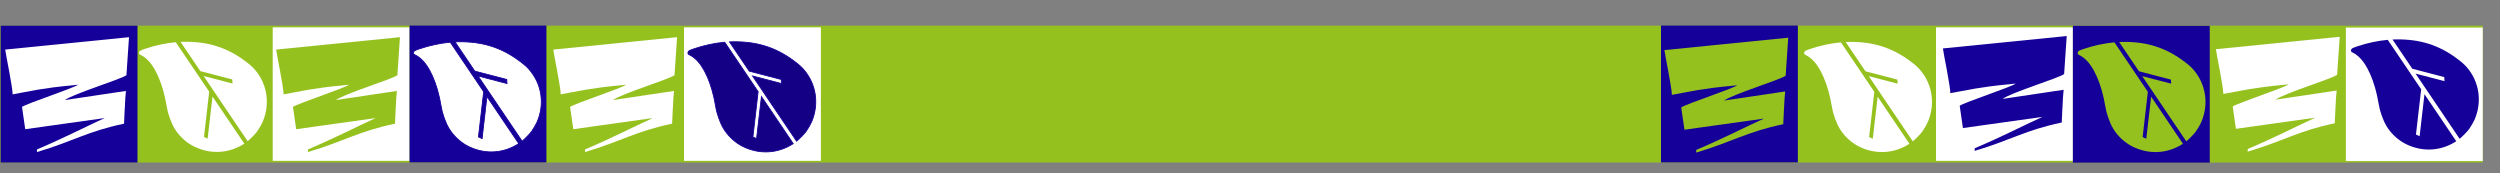
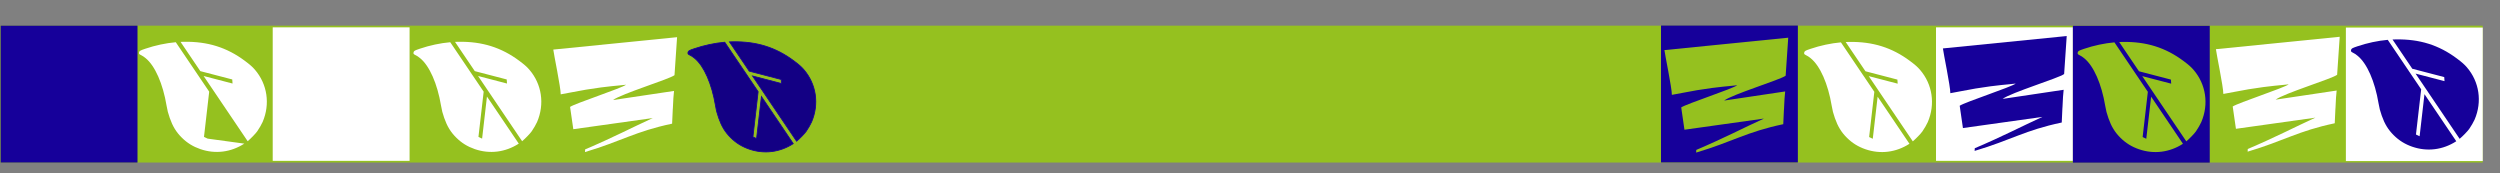
<svg xmlns="http://www.w3.org/2000/svg" width="2959" height="205" viewBox="0 0 2959 205" fill="none">
  <rect x="0" y="0" width="2959" height="205" fill="#808080" stroke="none" />
  <rect x="0.338" y="30.375" width="2938.24" height="162" fill="#95C11F" />
-   <rect x="809.601" y="32.375" width="162" height="158" fill="white" />
  <rect x="0.743" y="30.375" width="162" height="162" fill="#16009A" />
  <rect x="322.78" y="32.375" width="162" height="158" fill="white" />
  <rect x="2291.46" y="32.375" width="162" height="158" fill="white" />
  <rect x="2776.58" y="32.634" width="162" height="158" fill="white" />
  <rect x="1965.94" y="30.222" width="162" height="162" fill="#16009A" />
  <path fill-rule="evenodd" clip-rule="evenodd" d="M814.367 61.849C813.987 63.525 814.278 64.034 816.154 64.986C818.797 66.327 819.701 66.915 822.036 68.806C833.192 77.844 842.537 99.047 846.895 125.208C847.813 130.721 848.649 133.937 850.637 139.617C854.116 149.557 858.257 156.325 864.884 162.904C871.195 169.171 878.228 173.523 886.848 176.494C904.5 182.58 923.029 180.237 938.873 170L901.217 114.266L895.478 164.083L891.156 162.023L897.322 108.5L883.509 88.056L883.33 88.01L883.313 87.766L857.774 49.967C845.941 51.035 833.491 53.678 821.717 57.665C815.725 59.694 814.727 60.262 814.367 61.849ZM863.43 49.575L886.819 84.193L924.619 94.047L924.95 98.861L890.695 89.93L942.856 167.132C946.458 164.104 952.16 158.262 954.16 155.437C956.348 152.345 959.421 147.032 960.574 144.346C969.668 123.159 966.165 99.575 951.382 82.448C948.481 79.088 945.484 76.449 939.506 71.992C918.227 56.126 895.551 49.025 867.51 49.446C866.163 49.466 864.802 49.509 863.43 49.575Z" fill="#130084" />
  <path d="M816.154 64.986L816.381 64.54L816.381 64.54L816.154 64.986ZM814.367 61.849L814.855 61.96L814.855 61.96L814.367 61.849ZM822.036 68.806L821.721 69.195L821.721 69.195L822.036 68.806ZM846.895 125.208L847.388 125.126L847.388 125.126L846.895 125.208ZM850.637 139.617L850.165 139.782L850.165 139.782L850.637 139.617ZM864.884 162.904L865.236 162.55L865.236 162.55L864.884 162.904ZM886.848 176.494L887.011 176.022L887.011 176.022L886.848 176.494ZM938.873 170L939.145 170.42L939.573 170.143L939.288 169.72L938.873 170ZM901.217 114.266L901.631 113.986L900.875 112.866L900.72 114.208L901.217 114.266ZM895.478 164.083L895.263 164.534L895.895 164.835L895.975 164.14L895.478 164.083ZM891.156 162.023L890.659 161.965L890.618 162.32L890.941 162.474L891.156 162.023ZM897.322 108.5L897.819 108.557L897.84 108.374L897.736 108.22L897.322 108.5ZM883.509 88.056L883.923 87.777L883.818 87.62L883.635 87.573L883.509 88.056ZM883.33 88.01L882.831 88.044L882.855 88.403L883.203 88.493L883.33 88.01ZM883.313 87.766L883.812 87.732L883.802 87.597L883.727 87.486L883.313 87.766ZM857.774 49.967L858.189 49.687L858.023 49.443L857.729 49.469L857.774 49.967ZM821.717 57.665L821.556 57.191L821.556 57.191L821.717 57.665ZM863.43 49.575L863.406 49.075L862.518 49.118L863.016 49.855L863.43 49.575ZM886.819 84.193L886.405 84.473L886.51 84.629L886.693 84.677L886.819 84.193ZM924.619 94.047L925.118 94.013L925.093 93.654L924.745 93.564L924.619 94.047ZM924.95 98.861L924.824 99.344L925.497 99.52L925.449 98.826L924.95 98.861ZM890.695 89.93L890.821 89.446L889.539 89.112L890.281 90.21L890.695 89.93ZM942.856 167.132L942.442 167.412L942.753 167.872L943.178 167.515L942.856 167.132ZM954.16 155.437L953.752 155.148L953.752 155.148L954.16 155.437ZM960.574 144.346L961.033 144.544L961.033 144.544L960.574 144.346ZM951.382 82.448L951.003 82.775L951.003 82.775L951.382 82.448ZM939.506 71.992L939.805 71.591L939.805 71.591L939.506 71.992ZM867.51 49.446L867.502 48.946L867.502 48.946L867.51 49.446ZM816.381 64.54C815.43 64.058 815.025 63.75 814.849 63.442C814.691 63.164 814.667 62.788 814.855 61.96L813.88 61.739C813.687 62.586 813.619 63.302 813.98 63.937C814.324 64.539 815.002 64.962 815.928 65.432L816.381 64.54ZM822.351 68.418C819.988 66.504 819.055 65.898 816.381 64.54L815.928 65.432C818.539 66.757 819.413 67.325 821.721 69.195L822.351 68.418ZM847.388 125.126C845.204 112.012 841.767 100.13 837.472 90.384C833.18 80.647 828.015 73.007 822.351 68.418L821.721 69.195C827.213 73.644 832.298 81.124 836.557 90.788C840.813 100.444 844.228 112.243 846.402 125.29L847.388 125.126ZM851.108 139.452C849.129 133.797 848.301 130.609 847.388 125.126L846.402 125.29C847.325 130.833 848.168 134.078 850.165 139.782L851.108 139.452ZM865.236 162.55C858.669 156.03 854.566 149.33 851.108 139.452L850.165 139.782C853.666 149.785 857.844 156.62 864.532 163.259L865.236 162.55ZM887.011 176.022C878.461 173.074 871.493 168.762 865.236 162.55L864.532 163.259C870.898 169.58 877.996 173.971 886.685 176.967L887.011 176.022ZM938.602 169.58C922.884 179.735 904.515 182.056 887.011 176.022L886.685 176.967C904.485 183.103 923.174 180.739 939.145 170.42L938.602 169.58ZM939.288 169.72L901.631 113.986L900.803 114.546L938.459 170.28L939.288 169.72ZM900.72 114.208L894.981 164.026L895.975 164.14L901.714 114.323L900.72 114.208ZM895.693 163.631L891.371 161.571L890.941 162.474L895.263 164.534L895.693 163.631ZM891.653 162.08L897.819 108.557L896.825 108.443L890.659 161.965L891.653 162.08ZM897.736 108.22L883.923 87.777L883.095 88.336L896.907 108.78L897.736 108.22ZM883.635 87.573L883.456 87.526L883.203 88.493L883.383 88.54L883.635 87.573ZM883.828 87.975L883.812 87.732L882.814 87.8L882.831 88.044L883.828 87.975ZM883.727 87.486L858.189 49.687L857.36 50.247L882.899 88.046L883.727 87.486ZM821.877 58.138C833.615 54.164 846.026 51.529 857.819 50.465L857.729 49.469C845.855 50.541 833.367 53.193 821.556 57.191L821.877 58.138ZM814.855 61.96C814.934 61.608 815.041 61.349 815.221 61.116C815.404 60.878 815.69 60.635 816.177 60.357C817.17 59.791 818.867 59.157 821.877 58.138L821.556 57.191C818.574 58.201 816.776 58.865 815.682 59.488C815.127 59.804 814.721 60.127 814.429 60.506C814.133 60.889 813.98 61.296 813.88 61.739L814.855 61.96ZM863.016 49.855L886.405 84.473L887.233 83.913L863.844 49.295L863.016 49.855ZM886.693 84.677L924.493 94.531L924.745 93.564L886.945 83.709L886.693 84.677ZM924.12 94.082L924.451 98.895L925.449 98.826L925.118 94.013L924.12 94.082ZM925.076 98.377L890.821 89.446L890.569 90.414L924.824 99.344L925.076 98.377ZM890.281 90.21L942.442 167.412L943.271 166.852L891.11 89.65L890.281 90.21ZM953.752 155.148C951.786 157.925 946.118 163.736 942.534 166.749L943.178 167.515C946.797 164.471 952.535 158.598 954.568 155.725L953.752 155.148ZM960.114 144.149C958.979 146.795 955.925 152.077 953.752 155.148L954.568 155.725C956.771 152.614 959.863 147.27 961.033 144.544L960.114 144.149ZM951.003 82.775C965.659 99.754 969.135 123.133 960.114 144.149L961.033 144.544C970.201 123.185 966.672 99.397 951.76 82.122L951.003 82.775ZM939.207 72.392C945.173 76.841 948.137 79.454 951.003 82.775L951.76 82.122C948.825 78.721 945.795 76.057 939.805 71.591L939.207 72.392ZM867.517 49.946C895.455 49.526 918.022 56.596 939.207 72.392L939.805 71.591C918.432 55.655 895.647 48.523 867.502 48.946L867.517 49.946ZM863.454 50.074C864.821 50.009 866.176 49.966 867.517 49.946L867.502 48.946C866.149 48.966 864.783 49.01 863.406 49.075L863.454 50.074Z" fill="#16009A" />
-   <path fill-rule="evenodd" clip-rule="evenodd" d="M164.65 61.849C164.271 63.525 164.561 64.034 166.438 64.986C169.08 66.327 169.984 66.915 172.319 68.806C183.475 77.844 192.82 99.047 197.178 125.208C198.096 130.721 198.932 133.937 200.92 139.617C204.399 149.557 208.54 156.325 215.167 162.904C221.478 169.171 228.512 173.523 237.132 176.494C254.783 182.58 273.312 180.237 289.157 170L251.5 114.266L245.761 164.083L241.439 162.023L247.605 108.5L233.792 88.056L233.613 88.01L233.596 87.766L208.058 49.967C196.224 51.035 183.774 53.678 172 57.665C166.008 59.694 165.01 60.262 164.65 61.849ZM213.713 49.575L237.102 84.193L274.902 94.047L275.233 98.861L240.979 89.93L293.139 167.132C296.741 164.104 302.444 158.262 304.443 155.437C306.631 152.345 309.704 147.032 310.857 144.346C319.951 123.159 316.449 99.575 301.665 82.448C298.764 79.088 295.767 76.449 289.789 71.992C268.51 56.126 245.834 49.025 217.793 49.446C216.446 49.466 215.085 49.509 213.713 49.575Z" fill="white" />
+   <path fill-rule="evenodd" clip-rule="evenodd" d="M164.65 61.849C164.271 63.525 164.561 64.034 166.438 64.986C169.08 66.327 169.984 66.915 172.319 68.806C183.475 77.844 192.82 99.047 197.178 125.208C198.096 130.721 198.932 133.937 200.92 139.617C204.399 149.557 208.54 156.325 215.167 162.904C221.478 169.171 228.512 173.523 237.132 176.494C254.783 182.58 273.312 180.237 289.157 170L245.761 164.083L241.439 162.023L247.605 108.5L233.792 88.056L233.613 88.01L233.596 87.766L208.058 49.967C196.224 51.035 183.774 53.678 172 57.665C166.008 59.694 165.01 60.262 164.65 61.849ZM213.713 49.575L237.102 84.193L274.902 94.047L275.233 98.861L240.979 89.93L293.139 167.132C296.741 164.104 302.444 158.262 304.443 155.437C306.631 152.345 309.704 147.032 310.857 144.346C319.951 123.159 316.449 99.575 301.665 82.448C298.764 79.088 295.767 76.449 289.789 71.992C268.51 56.126 245.834 49.025 217.793 49.446C216.446 49.466 215.085 49.509 213.713 49.575Z" fill="white" />
  <path fill-rule="evenodd" clip-rule="evenodd" d="M2135.51 62.016C2135.13 63.692 2135.42 64.201 2137.3 65.153C2139.94 66.494 2140.84 67.081 2143.18 68.973C2154.33 78.011 2163.68 99.214 2168.04 125.375C2168.96 130.888 2169.79 134.104 2171.78 139.784C2175.26 149.724 2179.4 156.492 2186.03 163.071C2192.34 169.337 2199.37 173.689 2207.99 176.661C2225.64 182.746 2244.17 180.404 2260.02 170.166L2222.36 114.432L2216.62 164.249L2212.3 162.189L2218.46 108.667L2204.65 88.223L2204.47 88.176L2204.45 87.933L2178.92 50.134C2167.08 51.202 2154.63 53.845 2142.86 57.831C2136.87 59.86 2135.87 60.428 2135.51 62.016ZM2184.57 49.742L2207.96 84.359L2245.76 94.214L2246.09 99.027L2211.84 90.097L2264 167.299C2267.6 164.27 2273.3 158.428 2275.3 155.603C2277.49 152.512 2280.56 147.199 2281.72 144.513C2290.81 123.326 2287.31 99.742 2272.52 82.615C2269.62 79.254 2266.63 76.616 2260.65 72.158C2239.37 56.292 2216.69 49.191 2188.65 49.612C2187.3 49.633 2185.94 49.676 2184.57 49.742Z" fill="white" />
  <path fill-rule="evenodd" clip-rule="evenodd" d="M2782.75 59.034C2782.37 60.71 2782.66 61.219 2784.53 62.172C2787.18 63.513 2788.08 64.1 2790.41 65.992C2801.57 75.029 2810.92 96.233 2815.27 122.393C2816.19 127.906 2817.03 131.123 2819.01 136.802C2822.49 146.742 2826.64 153.51 2833.26 160.09C2839.57 166.356 2846.61 170.708 2855.23 173.679C2872.88 179.765 2891.41 177.422 2907.25 167.185L2869.6 111.451L2863.86 161.268L2859.53 159.208L2865.7 105.685L2851.89 85.242L2851.71 85.195L2851.69 84.951L2826.15 47.152C2814.32 48.22 2801.87 50.864 2790.1 54.85C2784.1 56.879 2783.11 57.447 2782.75 59.034ZM2831.81 46.76L2855.2 81.378L2893 91.233L2893.33 96.046L2859.07 87.115L2911.23 164.317C2914.84 161.289 2920.54 155.447 2922.54 152.622C2924.73 149.531 2927.8 144.218 2928.95 141.531C2938.05 120.344 2934.54 96.76 2919.76 79.633C2916.86 76.273 2913.86 73.634 2907.88 69.177C2886.61 53.311 2863.93 46.21 2835.89 46.631C2834.54 46.651 2833.18 46.694 2831.81 46.76Z" fill="#16009A" />
  <path d="M801.395 44.014L654.867 58.678C655.454 64.177 663.666 103.258 663.666 111.661C666.833 111.162 684.269 107.716 693.567 106.132C720.579 101.733 732.076 101.454 741.036 100.267C736.167 104.27 680.911 122.263 674.738 126.531L678.565 152.927L772.623 139.729C748.163 150.874 726.386 162.429 692.526 176.845C692.569 177.259 692.569 177.677 692.526 178.091C692.447 178.727 692.403 179.357 692.394 179.983C735.932 167.034 751.711 155.581 795.514 146.372L796.292 129.449C796.292 129.009 796.38 128.554 796.409 128.071C796.717 120.093 797.259 111.177 797.773 107.628C792.215 108.405 732.002 117.527 725.535 118.421C735.39 110.986 792.347 93.682 798.345 88.99L801.395 44.014Z" fill="white" />
-   <path d="M152.693 44.014L6.165 58.678C6.752 64.177 14.964 103.258 14.964 111.661C18.131 111.162 35.567 107.716 44.865 106.132C71.877 101.733 83.374 101.454 92.334 100.267C87.465 104.27 32.209 122.263 26.035 126.531L29.863 152.927L123.921 139.729C99.46 150.874 77.684 162.429 43.824 176.845C43.867 177.259 43.867 177.677 43.824 178.091C43.745 178.727 43.701 179.357 43.691 179.983C87.23 167.034 103.009 155.581 146.812 146.372L147.589 129.449C147.589 129.009 147.677 128.554 147.707 128.071C148.015 120.093 148.557 111.177 149.07 107.628C143.513 108.405 83.3 117.527 76.833 118.421C86.688 110.986 143.645 93.682 149.642 88.99L152.693 44.014Z" fill="white" />
  <path d="M2769.28 43.544L2622.75 58.208C2623.34 63.707 2631.55 102.788 2631.55 111.191C2634.72 110.692 2652.16 107.246 2661.45 105.662C2688.47 101.263 2699.96 100.984 2708.92 99.796C2704.05 103.8 2648.8 121.793 2642.63 126.061L2646.45 152.457L2740.51 139.259C2716.05 150.404 2694.27 161.959 2660.41 176.374C2660.46 176.789 2660.46 177.207 2660.41 177.621C2660.34 178.256 2660.29 178.887 2660.28 179.513C2703.82 166.564 2719.6 155.111 2763.4 145.902L2764.18 128.979C2764.18 128.539 2764.27 128.084 2764.3 127.6C2764.6 119.623 2765.15 110.707 2765.66 107.158C2760.1 107.935 2699.89 117.057 2693.42 117.951C2703.28 110.516 2760.23 93.212 2766.23 88.519L2769.28 43.544Z" fill="white" />
-   <path d="M473.395 44.014L326.867 58.678C327.454 64.177 335.666 103.258 335.666 111.661C338.833 111.162 356.269 107.716 365.567 106.132C392.579 101.733 404.076 101.454 413.036 100.267C408.167 104.27 352.911 122.263 346.738 126.531L350.565 152.927L444.623 139.729C420.163 150.874 398.386 162.429 364.526 176.845C364.569 177.259 364.569 177.677 364.526 178.091C364.447 178.727 364.403 179.357 364.394 179.983C407.932 167.034 423.711 155.581 467.514 146.372L468.292 129.449C468.292 129.009 468.38 128.554 468.409 128.071C468.717 120.093 469.259 111.177 469.773 107.628C464.215 108.405 404.002 117.527 397.535 118.421C407.39 110.986 464.347 93.682 470.345 88.99L473.395 44.014Z" fill="#95C11F" />
  <path d="M2116.55 44.626L1970.02 59.291C1970.61 64.79 1978.82 103.871 1978.82 112.273C1981.99 111.775 1999.43 108.329 2008.72 106.745C2035.74 102.345 2047.23 102.067 2056.19 100.879C2051.32 104.882 1996.07 122.876 1989.89 127.143L1993.72 153.539L2087.78 140.341C2063.32 151.486 2041.54 163.042 2007.68 177.457C2007.73 177.871 2007.73 178.289 2007.68 178.704C2007.6 179.339 2007.56 179.97 2007.55 180.595C2051.09 167.646 2066.87 156.194 2110.67 146.984L2111.45 130.061C2111.45 129.621 2111.54 129.167 2111.57 128.683C2111.87 120.705 2112.42 111.789 2112.93 108.241C2107.37 109.018 2047.16 118.139 2040.69 119.034C2050.55 111.599 2107.5 94.295 2113.5 89.602L2116.55 44.626Z" fill="#95C11F" />
  <path d="M2446.16 42.649L2299.63 57.314C2300.21 62.813 2308.43 101.894 2308.43 110.297C2311.59 109.798 2329.03 106.352 2338.33 104.768C2365.34 100.369 2376.84 100.09 2385.8 98.903C2380.93 102.906 2325.67 120.899 2319.5 125.167L2323.33 151.563L2417.38 138.365C2392.92 149.51 2371.15 161.065 2337.29 175.48C2337.33 175.895 2337.33 176.313 2337.29 176.727C2337.21 177.362 2337.16 177.993 2337.15 178.619C2380.69 165.67 2396.47 154.217 2440.28 145.008L2441.05 128.085C2441.05 127.645 2441.14 127.19 2441.17 126.706C2441.48 118.729 2442.02 109.813 2442.53 106.264C2436.98 107.041 2376.76 116.163 2370.3 117.057C2380.15 109.622 2437.11 92.318 2443.11 87.626L2446.16 42.649Z" fill="#16009A" />
-   <rect x="484.743" y="30.222" width="162" height="162" fill="#16009A" />
  <rect x="2453.46" y="30.528" width="162" height="162" fill="#16009A" />
  <path fill-rule="evenodd" clip-rule="evenodd" d="M489.509 61.849C489.129 63.525 489.419 64.034 491.296 64.986C493.938 66.327 494.842 66.915 497.178 68.806C508.333 77.844 517.679 99.047 522.036 125.208C522.955 130.721 523.79 133.937 525.778 139.617C529.258 149.557 533.398 156.325 540.025 162.904C546.337 169.171 553.37 173.523 561.99 176.494C579.641 182.58 598.171 180.237 614.015 170L576.359 114.266L570.62 164.083L566.298 162.023L572.463 108.5L558.651 88.056L558.471 88.01L558.454 87.766L532.916 49.967C521.082 51.035 508.633 53.678 496.858 57.665C490.866 59.694 489.868 60.262 489.509 61.849ZM538.571 49.575L561.961 84.193L599.761 94.047L600.092 98.861L565.837 89.93L617.998 167.132C621.599 164.104 627.302 158.262 629.302 155.437C631.49 152.345 634.562 147.032 635.715 144.346C644.809 123.159 641.307 99.575 626.523 82.448C623.622 79.088 620.626 76.449 614.648 71.992C593.369 56.126 570.692 49.025 542.651 49.446C541.304 49.466 539.944 49.509 538.571 49.575Z" fill="white" />
-   <path d="M491.296 64.986L491.522 64.54L491.522 64.54L491.296 64.986ZM489.509 61.849L489.996 61.96L489.996 61.96L489.509 61.849ZM497.178 68.806L496.863 69.195L496.863 69.195L497.178 68.806ZM522.036 125.208L522.53 125.126L522.53 125.126L522.036 125.208ZM525.778 139.617L525.306 139.782L525.306 139.782L525.778 139.617ZM540.025 162.904L540.378 162.55L540.378 162.55L540.025 162.904ZM561.99 176.494L562.153 176.022L562.153 176.022L561.99 176.494ZM614.015 170L614.286 170.42L614.715 170.143L614.429 169.72L614.015 170ZM576.359 114.266L576.773 113.986L576.017 112.866L575.862 114.208L576.359 114.266ZM570.62 164.083L570.405 164.534L571.036 164.835L571.116 164.14L570.62 164.083ZM566.298 162.023L565.801 161.965L565.76 162.32L566.082 162.474L566.298 162.023ZM572.463 108.5L572.96 108.557L572.981 108.374L572.878 108.22L572.463 108.5ZM558.651 88.056L559.065 87.777L558.959 87.62L558.777 87.573L558.651 88.056ZM558.471 88.01L557.972 88.044L557.997 88.403L558.345 88.493L558.471 88.01ZM558.454 87.766L558.953 87.732L558.944 87.597L558.869 87.486L558.454 87.766ZM532.916 49.967L533.33 49.687L533.165 49.443L532.871 49.469L532.916 49.967ZM496.858 57.665L496.698 57.191L496.698 57.191L496.858 57.665ZM538.571 49.575L538.547 49.075L537.659 49.118L538.157 49.855L538.571 49.575ZM561.961 84.193L561.546 84.473L561.652 84.629L561.834 84.677L561.961 84.193ZM599.761 94.047L600.26 94.013L600.235 93.654L599.887 93.564L599.761 94.047ZM600.092 98.861L599.966 99.344L600.638 99.52L600.591 98.826L600.092 98.861ZM565.837 89.93L565.963 89.446L564.681 89.112L565.423 90.21L565.837 89.93ZM617.998 167.132L617.584 167.412L617.895 167.872L618.32 167.515L617.998 167.132ZM629.302 155.437L628.894 155.148L628.894 155.148L629.302 155.437ZM635.715 144.346L636.175 144.544L636.175 144.544L635.715 144.346ZM626.523 82.448L626.145 82.775L626.145 82.775L626.523 82.448ZM614.648 71.992L614.947 71.591L614.947 71.591L614.648 71.992ZM542.651 49.446L542.644 48.946L542.644 48.946L542.651 49.446ZM491.522 64.54C490.572 64.058 490.167 63.75 489.991 63.442C489.833 63.164 489.809 62.788 489.996 61.96L489.021 61.739C488.829 62.586 488.76 63.302 489.122 63.937C489.465 64.539 490.143 64.962 491.07 65.432L491.522 64.54ZM497.492 68.418C495.13 66.504 494.197 65.898 491.522 64.54L491.07 65.432C493.68 66.757 494.554 67.325 496.863 69.195L497.492 68.418ZM522.53 125.126C520.345 112.012 516.909 100.13 512.614 90.384C508.322 80.647 503.157 73.007 497.492 68.418L496.863 69.195C502.354 73.644 507.439 81.124 511.699 90.788C515.954 100.444 519.37 112.243 521.543 125.29L522.53 125.126ZM526.25 139.452C524.271 133.797 523.443 130.609 522.53 125.126L521.543 125.29C522.467 130.833 523.31 134.078 525.306 139.782L526.25 139.452ZM540.378 162.55C533.811 156.03 529.708 149.33 526.25 139.452L525.306 139.782C528.808 149.785 532.986 156.62 539.673 163.259L540.378 162.55ZM562.153 176.022C553.602 173.074 546.634 168.762 540.378 162.55L539.673 163.259C546.039 169.58 553.138 173.971 561.827 176.967L562.153 176.022ZM613.744 169.58C598.026 179.735 579.656 182.056 562.153 176.022L561.827 176.967C579.626 183.103 598.315 180.739 614.286 170.42L613.744 169.58ZM614.429 169.72L576.773 113.986L575.944 114.546L613.601 170.28L614.429 169.72ZM575.862 114.208L570.123 164.026L571.116 164.14L576.855 114.323L575.862 114.208ZM570.835 163.631L566.513 161.571L566.082 162.474L570.405 164.534L570.835 163.631ZM566.794 162.08L572.96 108.557L571.967 108.443L565.801 161.965L566.794 162.08ZM572.878 108.22L559.065 87.777L558.236 88.336L572.049 108.78L572.878 108.22ZM558.777 87.573L558.597 87.526L558.345 88.493L558.525 88.54L558.777 87.573ZM558.97 87.975L558.953 87.732L557.956 87.8L557.972 88.044L558.97 87.975ZM558.869 87.486L533.33 49.687L532.502 50.247L558.04 88.046L558.869 87.486ZM497.019 58.138C508.757 54.164 521.168 51.529 532.961 50.465L532.871 49.469C520.997 50.541 508.508 53.193 496.698 57.191L497.019 58.138ZM489.996 61.96C490.076 61.608 490.182 61.349 490.362 61.116C490.546 60.878 490.831 60.635 491.319 60.357C492.312 59.791 494.009 59.157 497.019 58.138L496.698 57.191C493.715 58.201 491.918 58.865 490.824 59.488C490.268 59.804 489.862 60.127 489.57 60.506C489.275 60.889 489.121 61.296 489.021 61.739L489.996 61.96ZM538.157 49.855L561.546 84.473L562.375 83.913L538.986 49.295L538.157 49.855ZM561.834 84.677L599.635 94.531L599.887 93.564L562.087 83.709L561.834 84.677ZM599.262 94.082L599.593 98.895L600.591 98.826L600.26 94.013L599.262 94.082ZM600.218 98.377L565.963 89.446L565.711 90.414L599.966 99.344L600.218 98.377ZM565.423 90.21L617.584 167.412L618.412 166.852L566.251 89.65L565.423 90.21ZM628.894 155.148C626.928 157.925 621.26 163.736 617.676 166.749L618.32 167.515C621.939 164.471 627.676 158.598 629.71 155.725L628.894 155.148ZM635.256 144.149C634.12 146.795 631.067 152.077 628.894 155.148L629.71 155.725C631.913 152.614 635.005 147.27 636.175 144.544L635.256 144.149ZM626.145 82.775C640.801 99.754 644.276 123.133 635.256 144.149L636.175 144.544C645.342 123.185 641.814 99.397 626.902 82.122L626.145 82.775ZM614.349 72.392C620.315 76.841 623.278 79.454 626.145 82.775L626.902 82.122C623.966 78.721 620.937 76.057 614.947 71.591L614.349 72.392ZM542.659 49.946C570.596 49.526 593.164 56.596 614.349 72.392L614.947 71.591C593.574 55.655 570.789 48.523 542.644 48.946L542.659 49.946ZM538.595 50.074C539.962 50.009 541.317 49.966 542.659 49.946L542.644 48.946C541.291 48.966 539.925 49.01 538.547 49.075L538.595 50.074Z" fill="#16009A" />
  <path fill-rule="evenodd" clip-rule="evenodd" d="M2459.23 62.016C2458.85 63.692 2459.14 64.201 2461.02 65.153C2463.66 66.494 2464.57 67.081 2466.9 68.973C2478.06 78.011 2487.4 99.214 2491.76 125.375C2492.68 130.888 2493.52 134.104 2495.5 139.784C2498.98 149.724 2503.12 156.492 2509.75 163.071C2516.06 169.337 2523.1 173.689 2531.72 176.661C2549.37 182.746 2567.9 180.404 2583.74 170.166L2546.08 114.432L2540.34 164.249L2536.02 162.189L2542.19 108.667L2528.38 88.223L2528.2 88.176L2528.18 87.933L2502.64 50.134C2490.81 51.202 2478.36 53.845 2466.58 57.831C2460.59 59.86 2459.59 60.428 2459.23 62.016ZM2508.3 49.742L2531.69 84.359L2569.49 94.214L2569.82 99.027L2535.56 90.097L2587.72 167.299C2591.32 164.27 2597.03 158.428 2599.03 155.603C2601.21 152.512 2604.29 147.199 2605.44 144.513C2614.53 123.326 2611.03 99.742 2596.25 82.615C2593.35 79.254 2590.35 76.616 2584.37 72.158C2563.09 56.292 2540.42 49.191 2512.38 49.612C2511.03 49.633 2509.67 49.676 2508.3 49.742Z" fill="#95C11F" />
</svg>